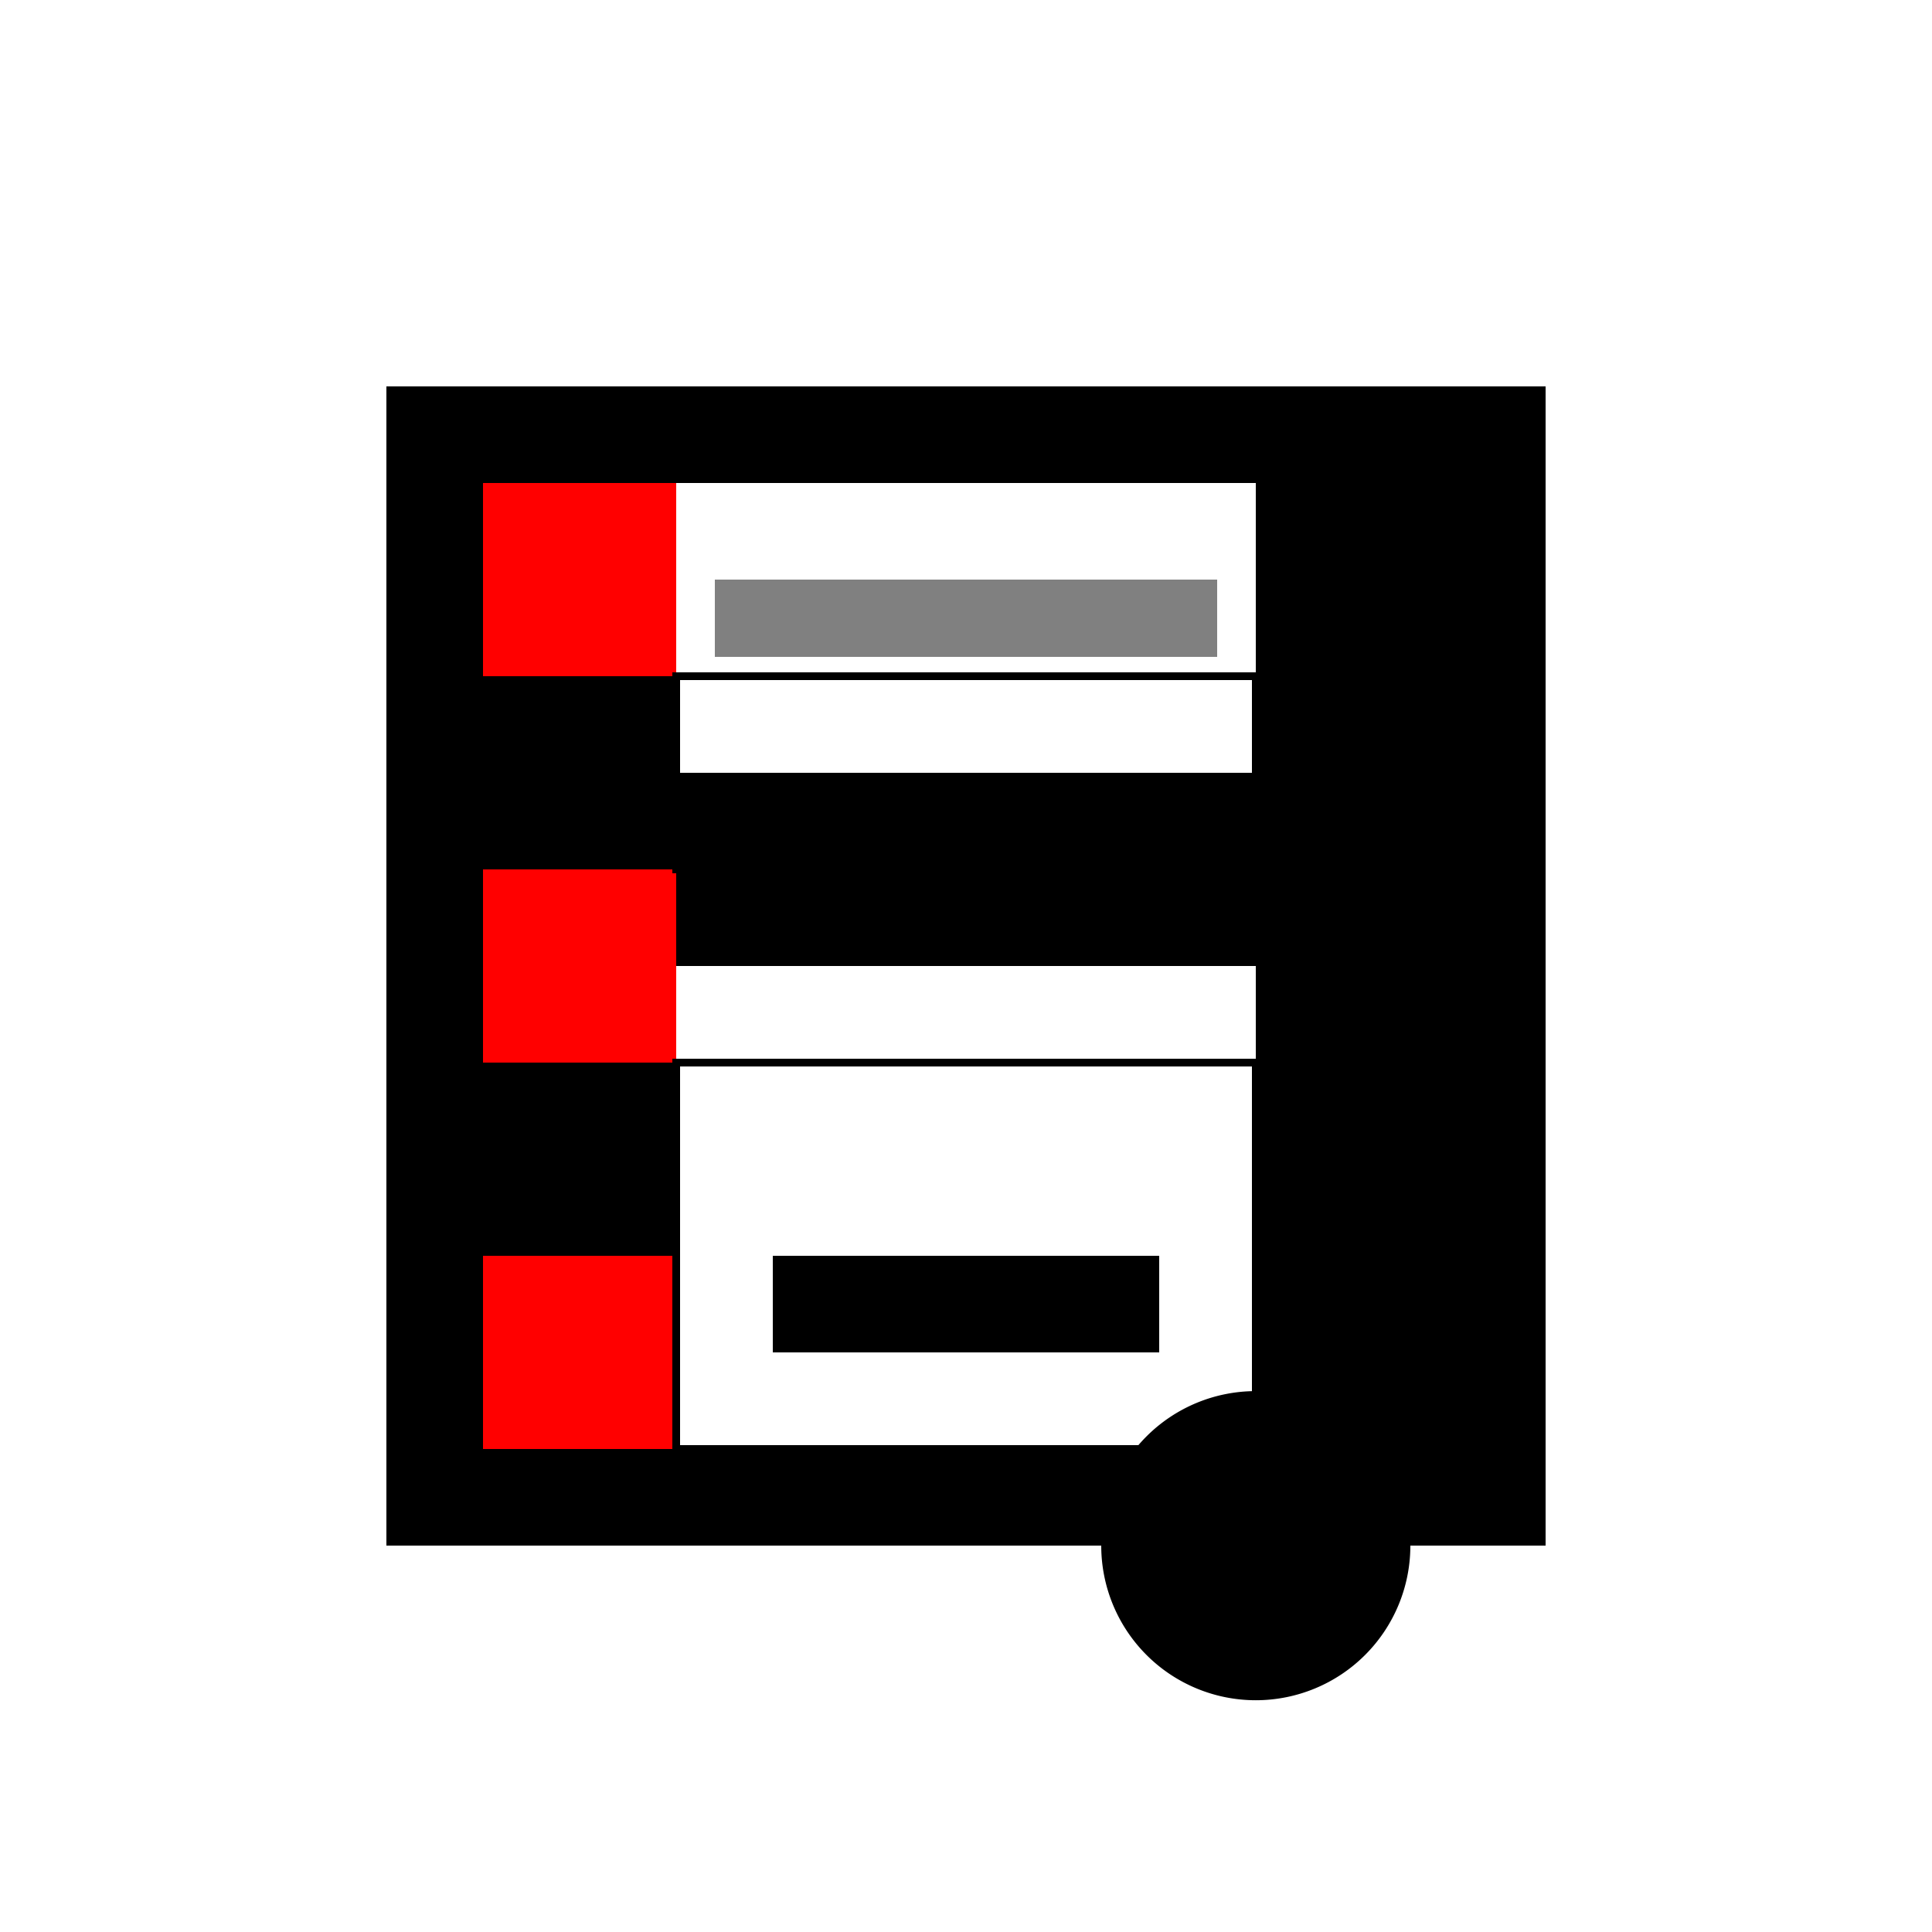
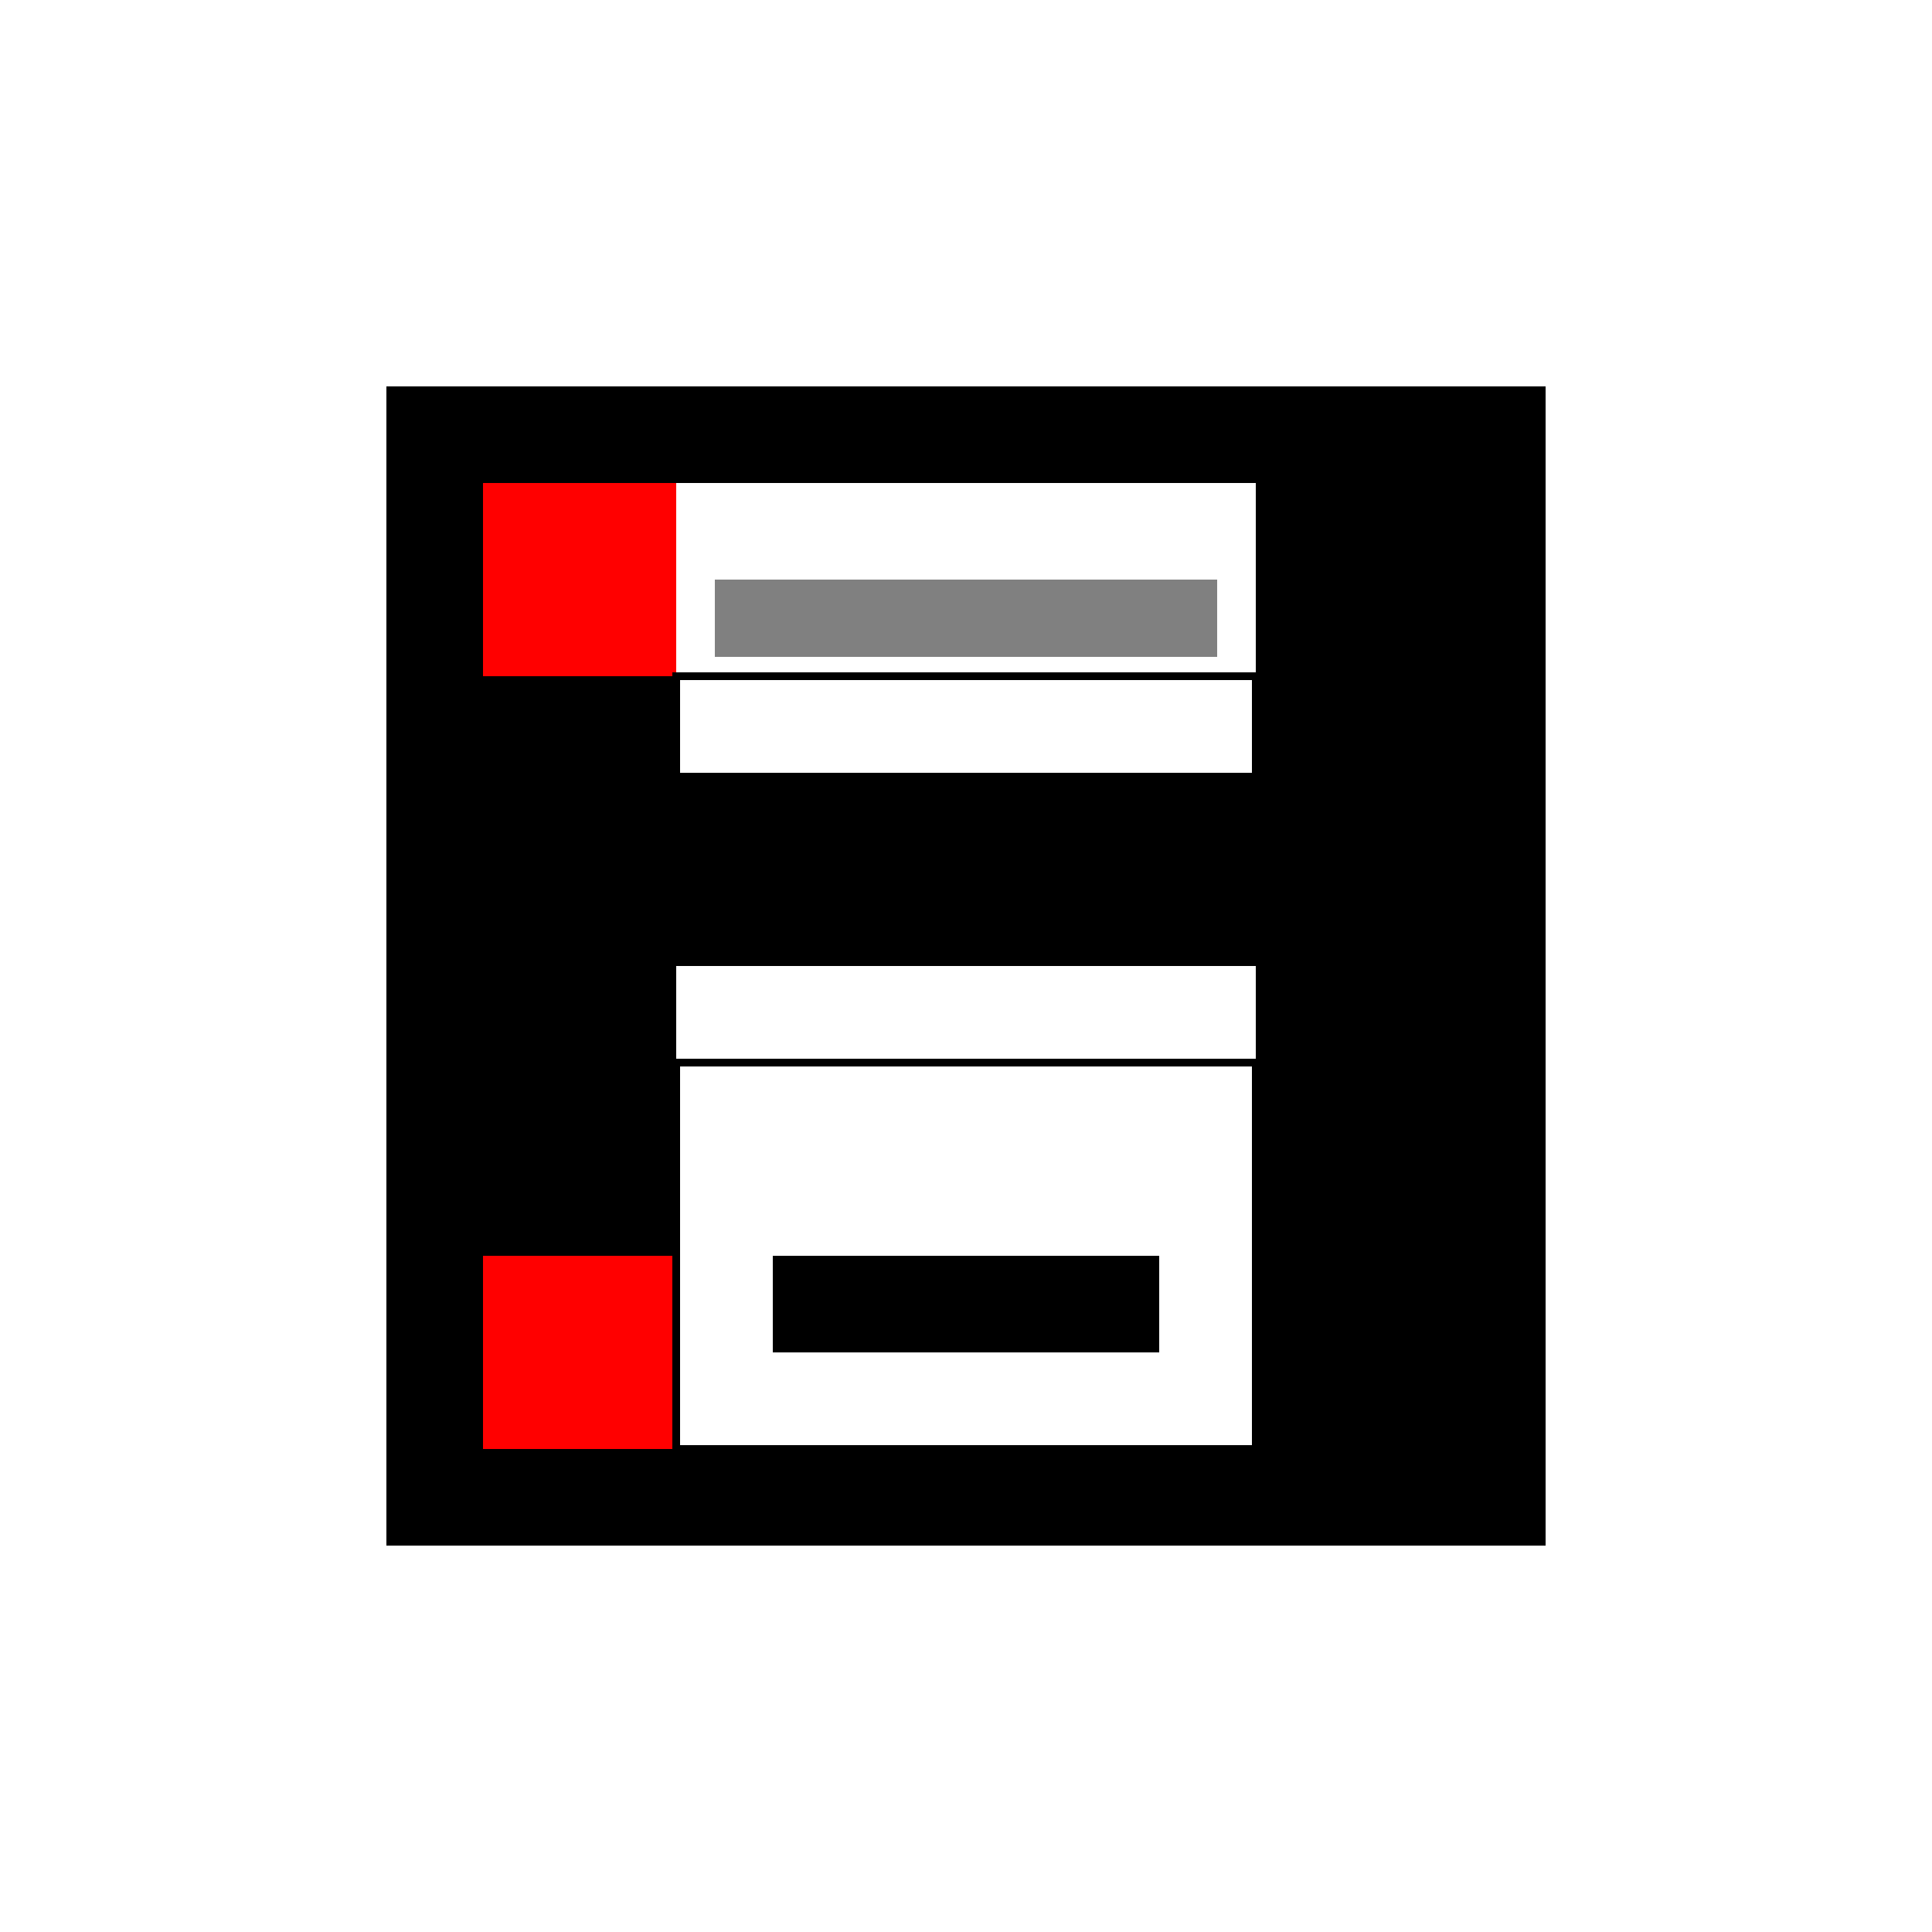
<svg xmlns="http://www.w3.org/2000/svg" width="500" height="500">
  <defs />
  <g>
-     <rect fill="#ffffff" stroke="none" x="0" y="0" width="512" height="512" />
    <rect fill="#000000" stroke="none" x="100" y="100" width="300" height="300" />
    <rect fill="#ff0000" stroke="none" x="125" y="125" width="50" height="50" />
-     <rect fill="#ff0000" stroke="none" x="125" y="225" width="50" height="50" />
    <rect fill="#ff0000" stroke="none" x="125" y="325" width="50" height="50" />
    <rect fill="#ffffff" stroke="none" x="175" y="125" width="150" height="250" />
    <rect fill="#000000" stroke="none" x="175" y="200" width="150" height="50" />
    <rect fill="none" stroke="#000000" x="175" y="275" width="150" height="100" stroke-miterlimit="10" stroke-width="2" stroke-dasharray="" />
-     <path fill="#000000" stroke="none" paint-order="stroke fill markers" d=" M 365 400 A 40 40 0 1 0 365 400.04 Z" />
    <rect fill="#808080" stroke="none" x="185" y="150" width="130" height="20" />
    <rect fill="#000000" stroke="none" x="200" y="325" width="100" height="25" />
    <path fill="none" stroke="#000000" paint-order="fill stroke markers" d=" M 175 175 L 325 175 L 325 225 L 175 225 Z" stroke-miterlimit="10" stroke-width="2" stroke-dasharray="" />
    <rect fill="rgb(0,0,0)" stroke="none" x="200" y="375" width="100" height="25" fill-opacity="0.2" />
  </g>
</svg>